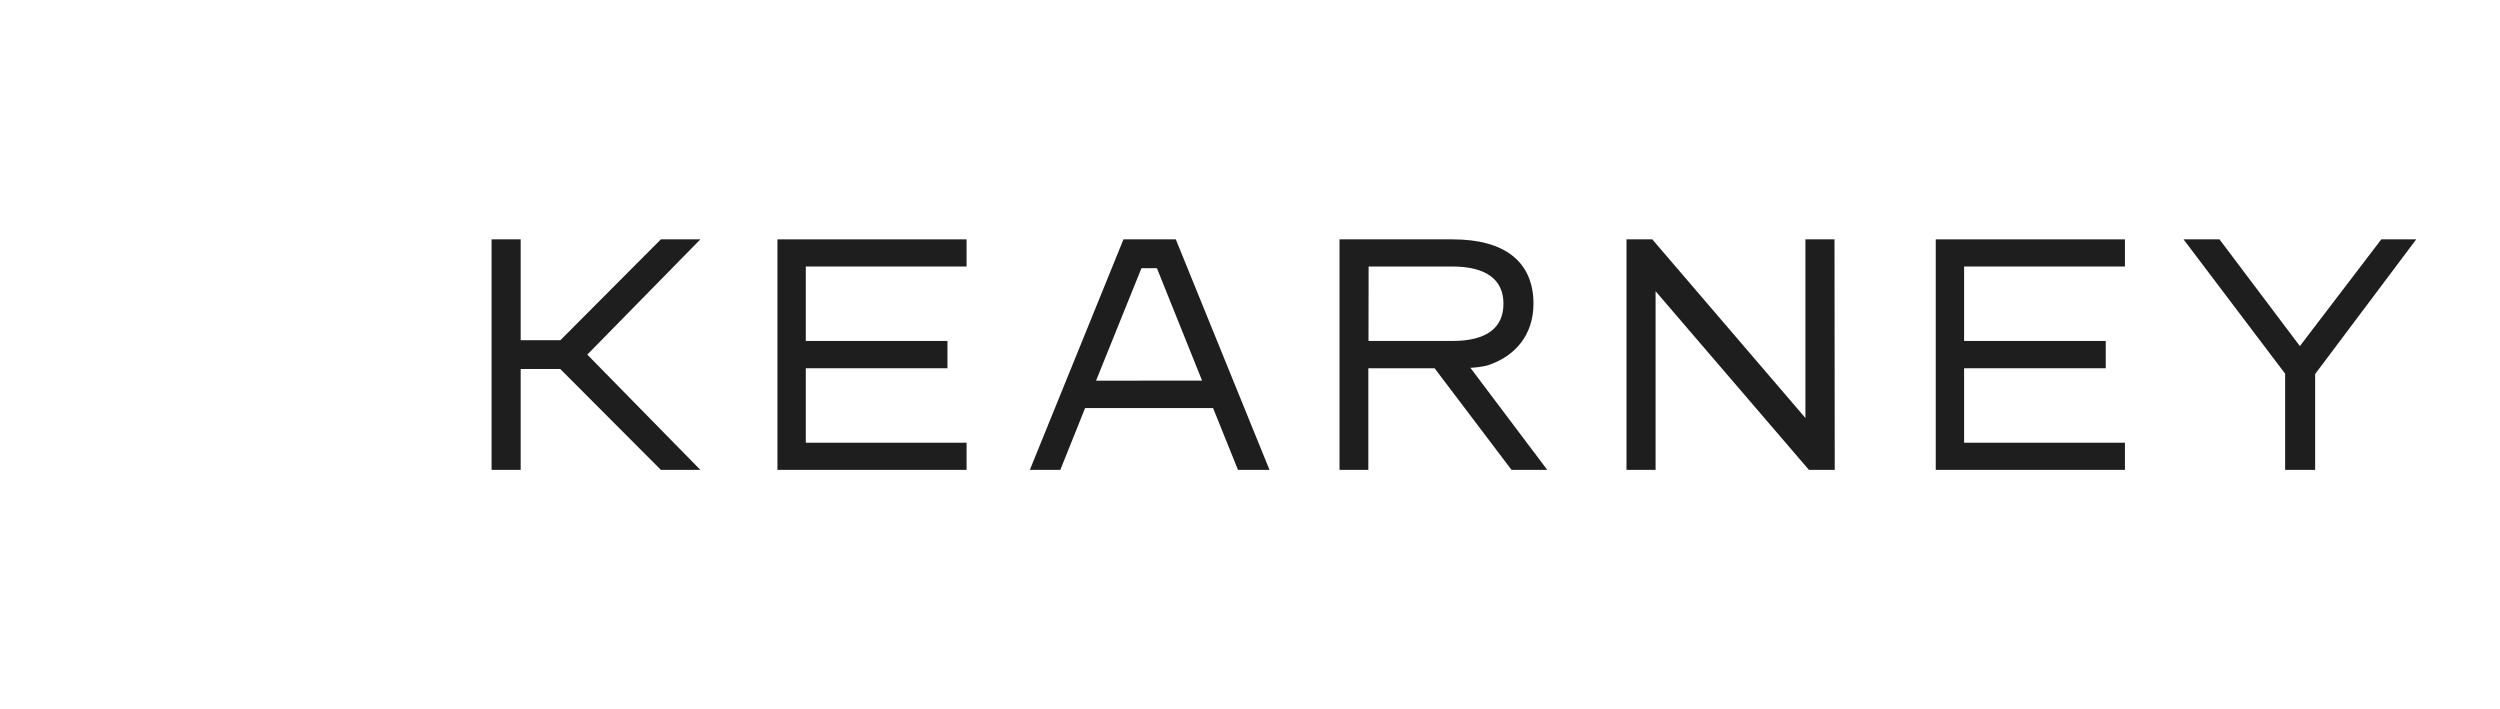
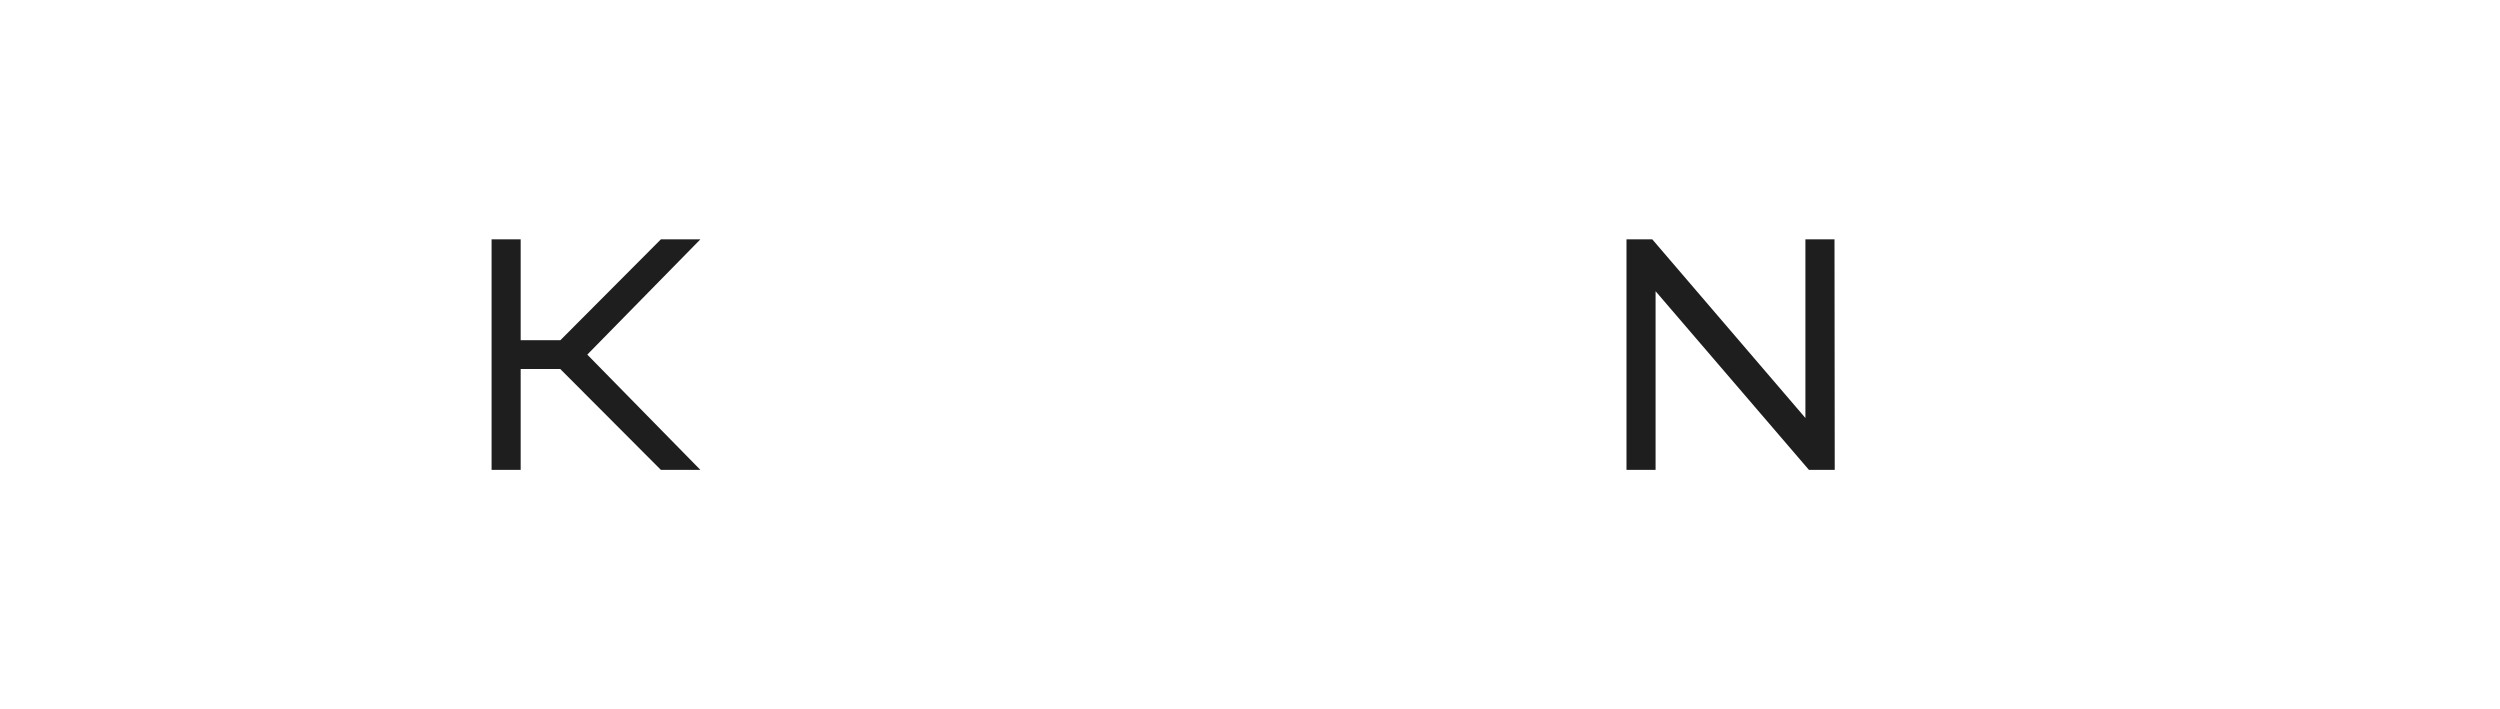
<svg xmlns="http://www.w3.org/2000/svg" width="141" height="40" viewBox="0 0 141 40" fill="none">
-   <path d="M66.315 13.5H63.364L58.083 26.5H59.802L61.2 23.016H68.418L69.822 26.5H71.6L66.315 13.5ZM61.817 21.469L64.378 15.125H65.249L67.797 21.466L61.817 21.469Z" fill="#1E1E1E" />
-   <path d="M130.574 21.095V26.5H128.881V21.076L123.151 13.5H125.179L129.713 19.519L134.305 13.5H136.275L130.574 21.095Z" fill="#1E1E1E" />
-   <path d="M54.515 26.5H43.848V13.5H54.515V15.031H45.447V19.23H53.436V20.77H45.447V24.969H54.515V26.5Z" fill="#1E1E1E" />
-   <path d="M119.846 26.5H109.176V13.5H119.846V15.031H110.775V19.23H118.764V20.77H110.775V24.969H119.846V26.5Z" fill="#1E1E1E" />
  <path d="M103.479 26.5H102.023L93.375 16.425V26.5H91.734V13.5H93.19L101.825 23.575V13.5H103.466L103.479 26.5Z" fill="#1E1E1E" />
  <path d="M39.5 13.5H37.273L31.605 19.188H29.366V13.5H27.725V26.5H29.366V20.812H31.599L37.273 26.5H39.5L33.123 20L39.5 13.5Z" fill="#1E1E1E" />
-   <path d="M87.265 26.5L82.93 20.744C83.241 20.731 83.551 20.69 83.856 20.621C85.451 20.117 86.488 18.892 86.488 17.13C86.488 14.764 84.863 13.5 81.938 13.5H75.549V26.5H77.174V20.77H80.911L85.25 26.5H87.265ZM77.19 15.031H81.906C83.791 15.031 84.795 15.749 84.795 17.13C84.795 18.512 83.82 19.23 81.906 19.23H77.183L77.19 15.031Z" fill="#1E1E1E" />
</svg>